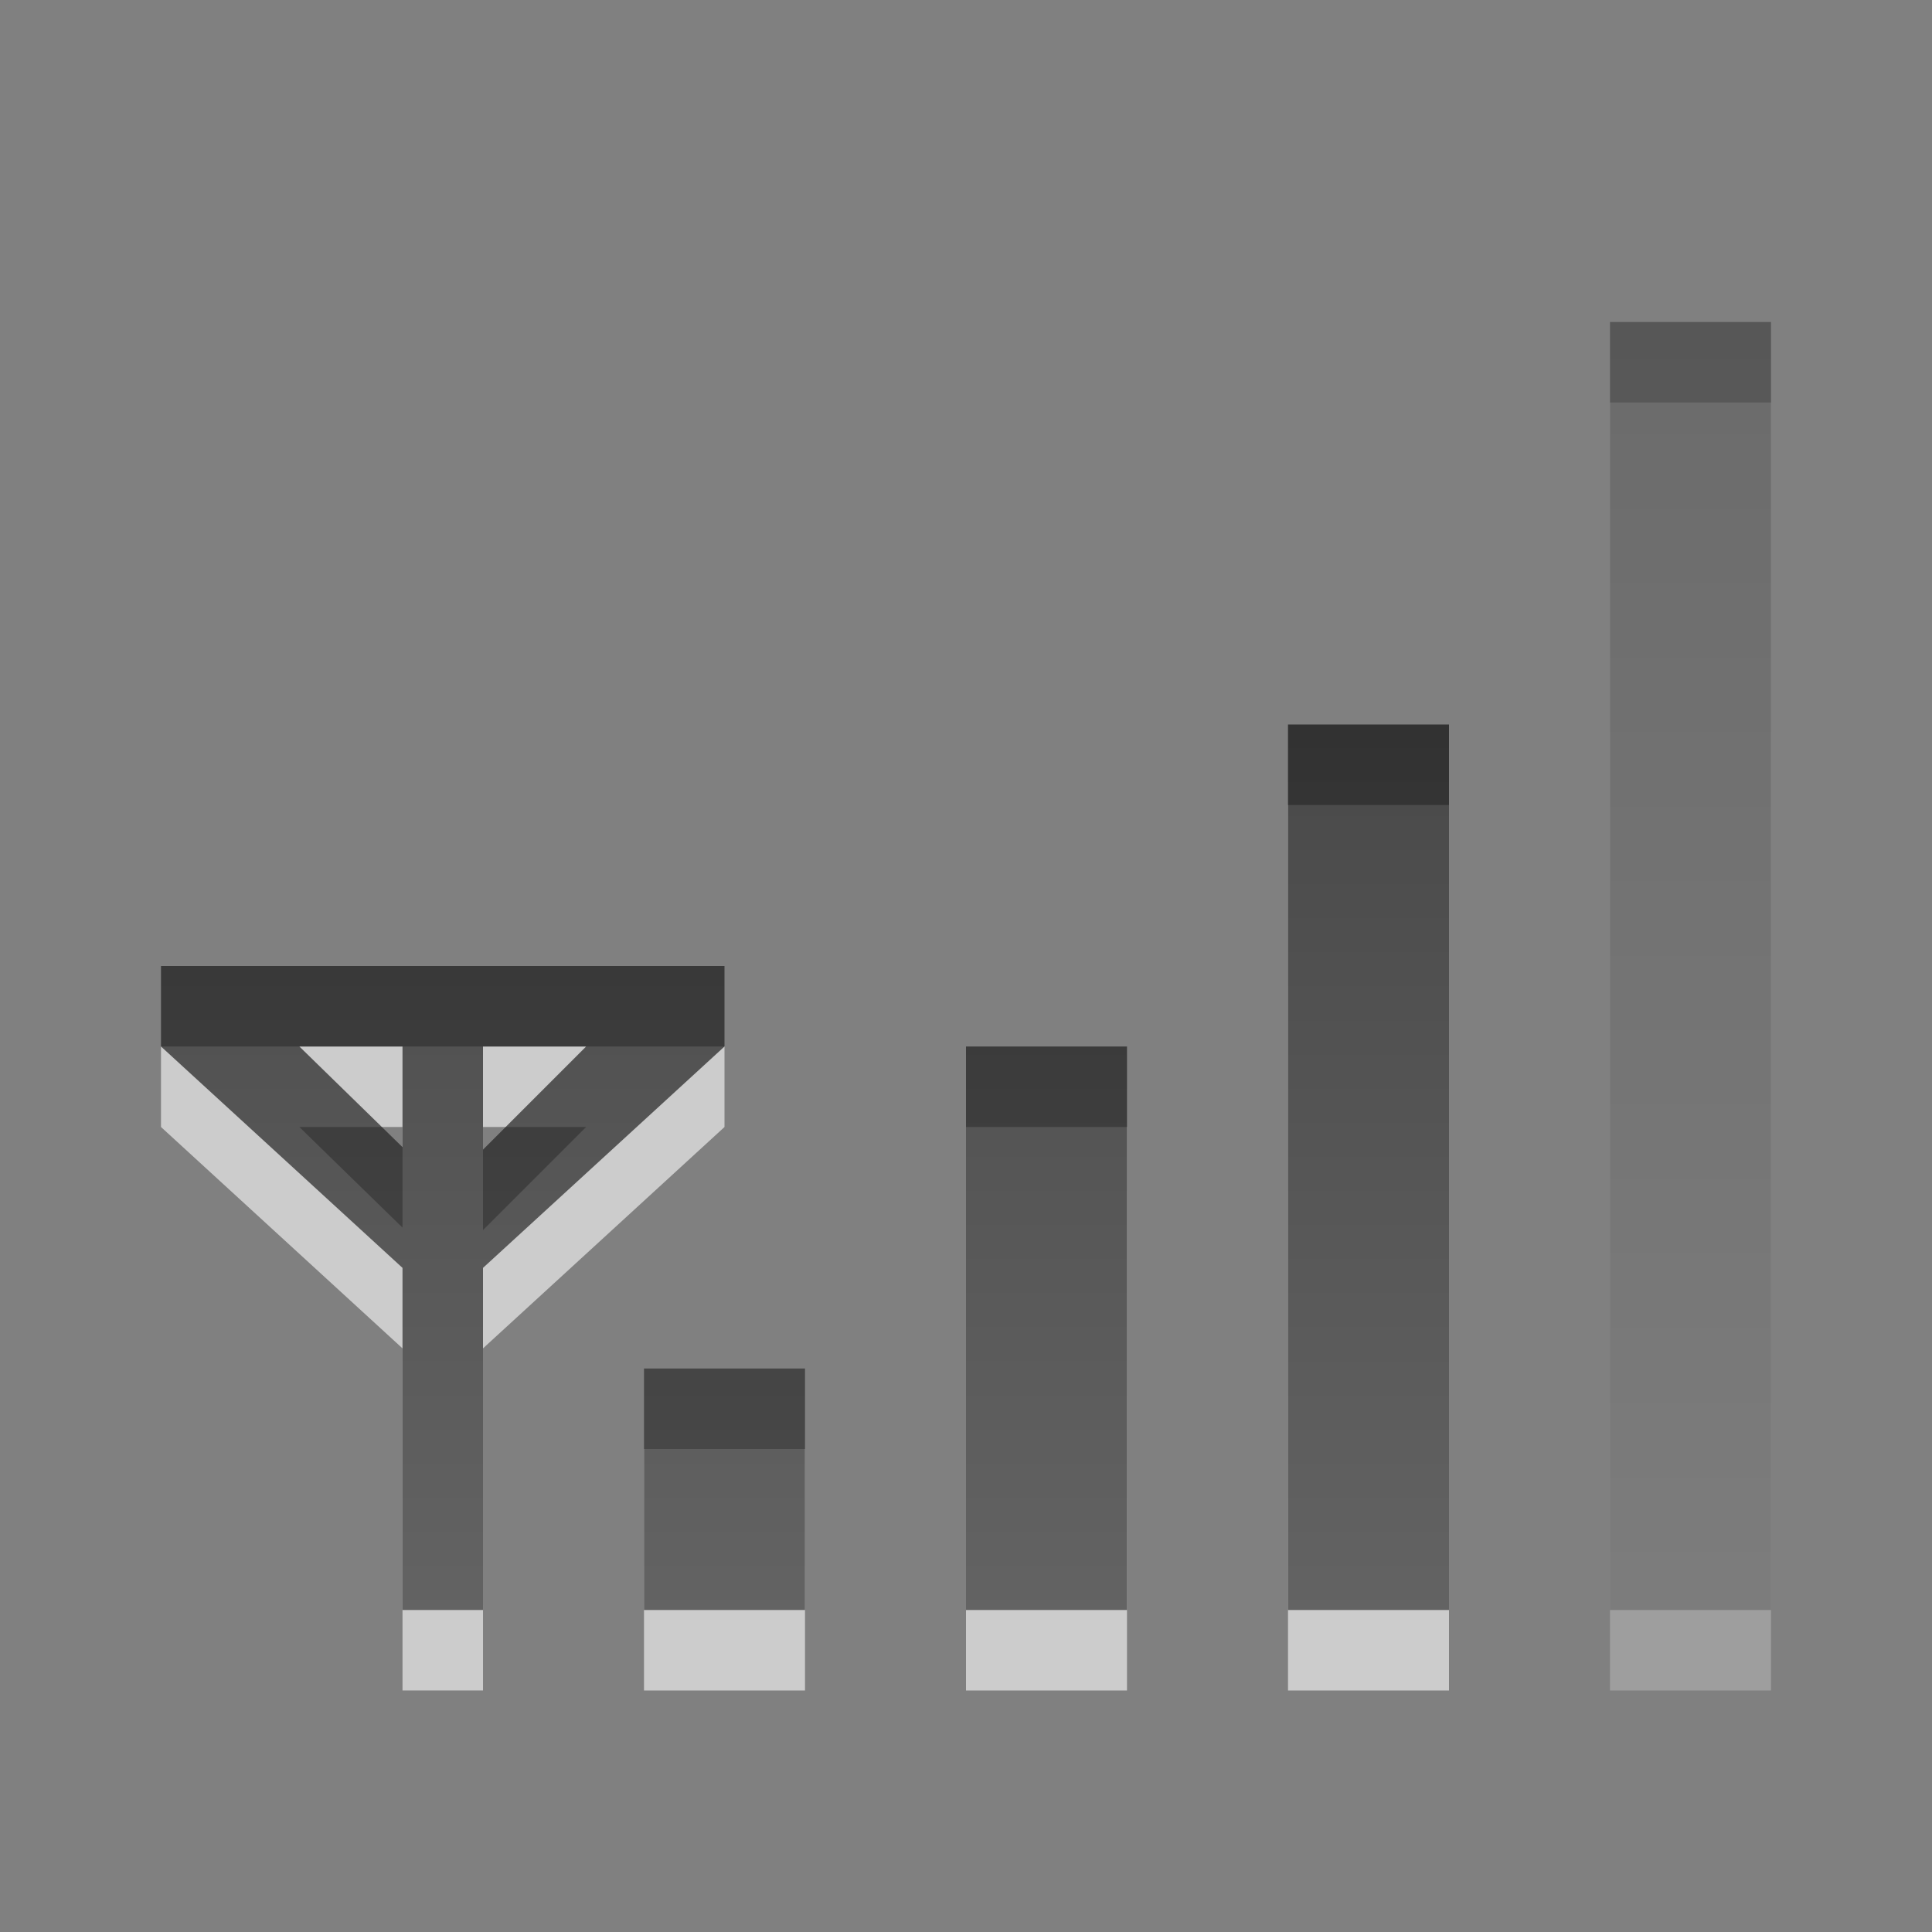
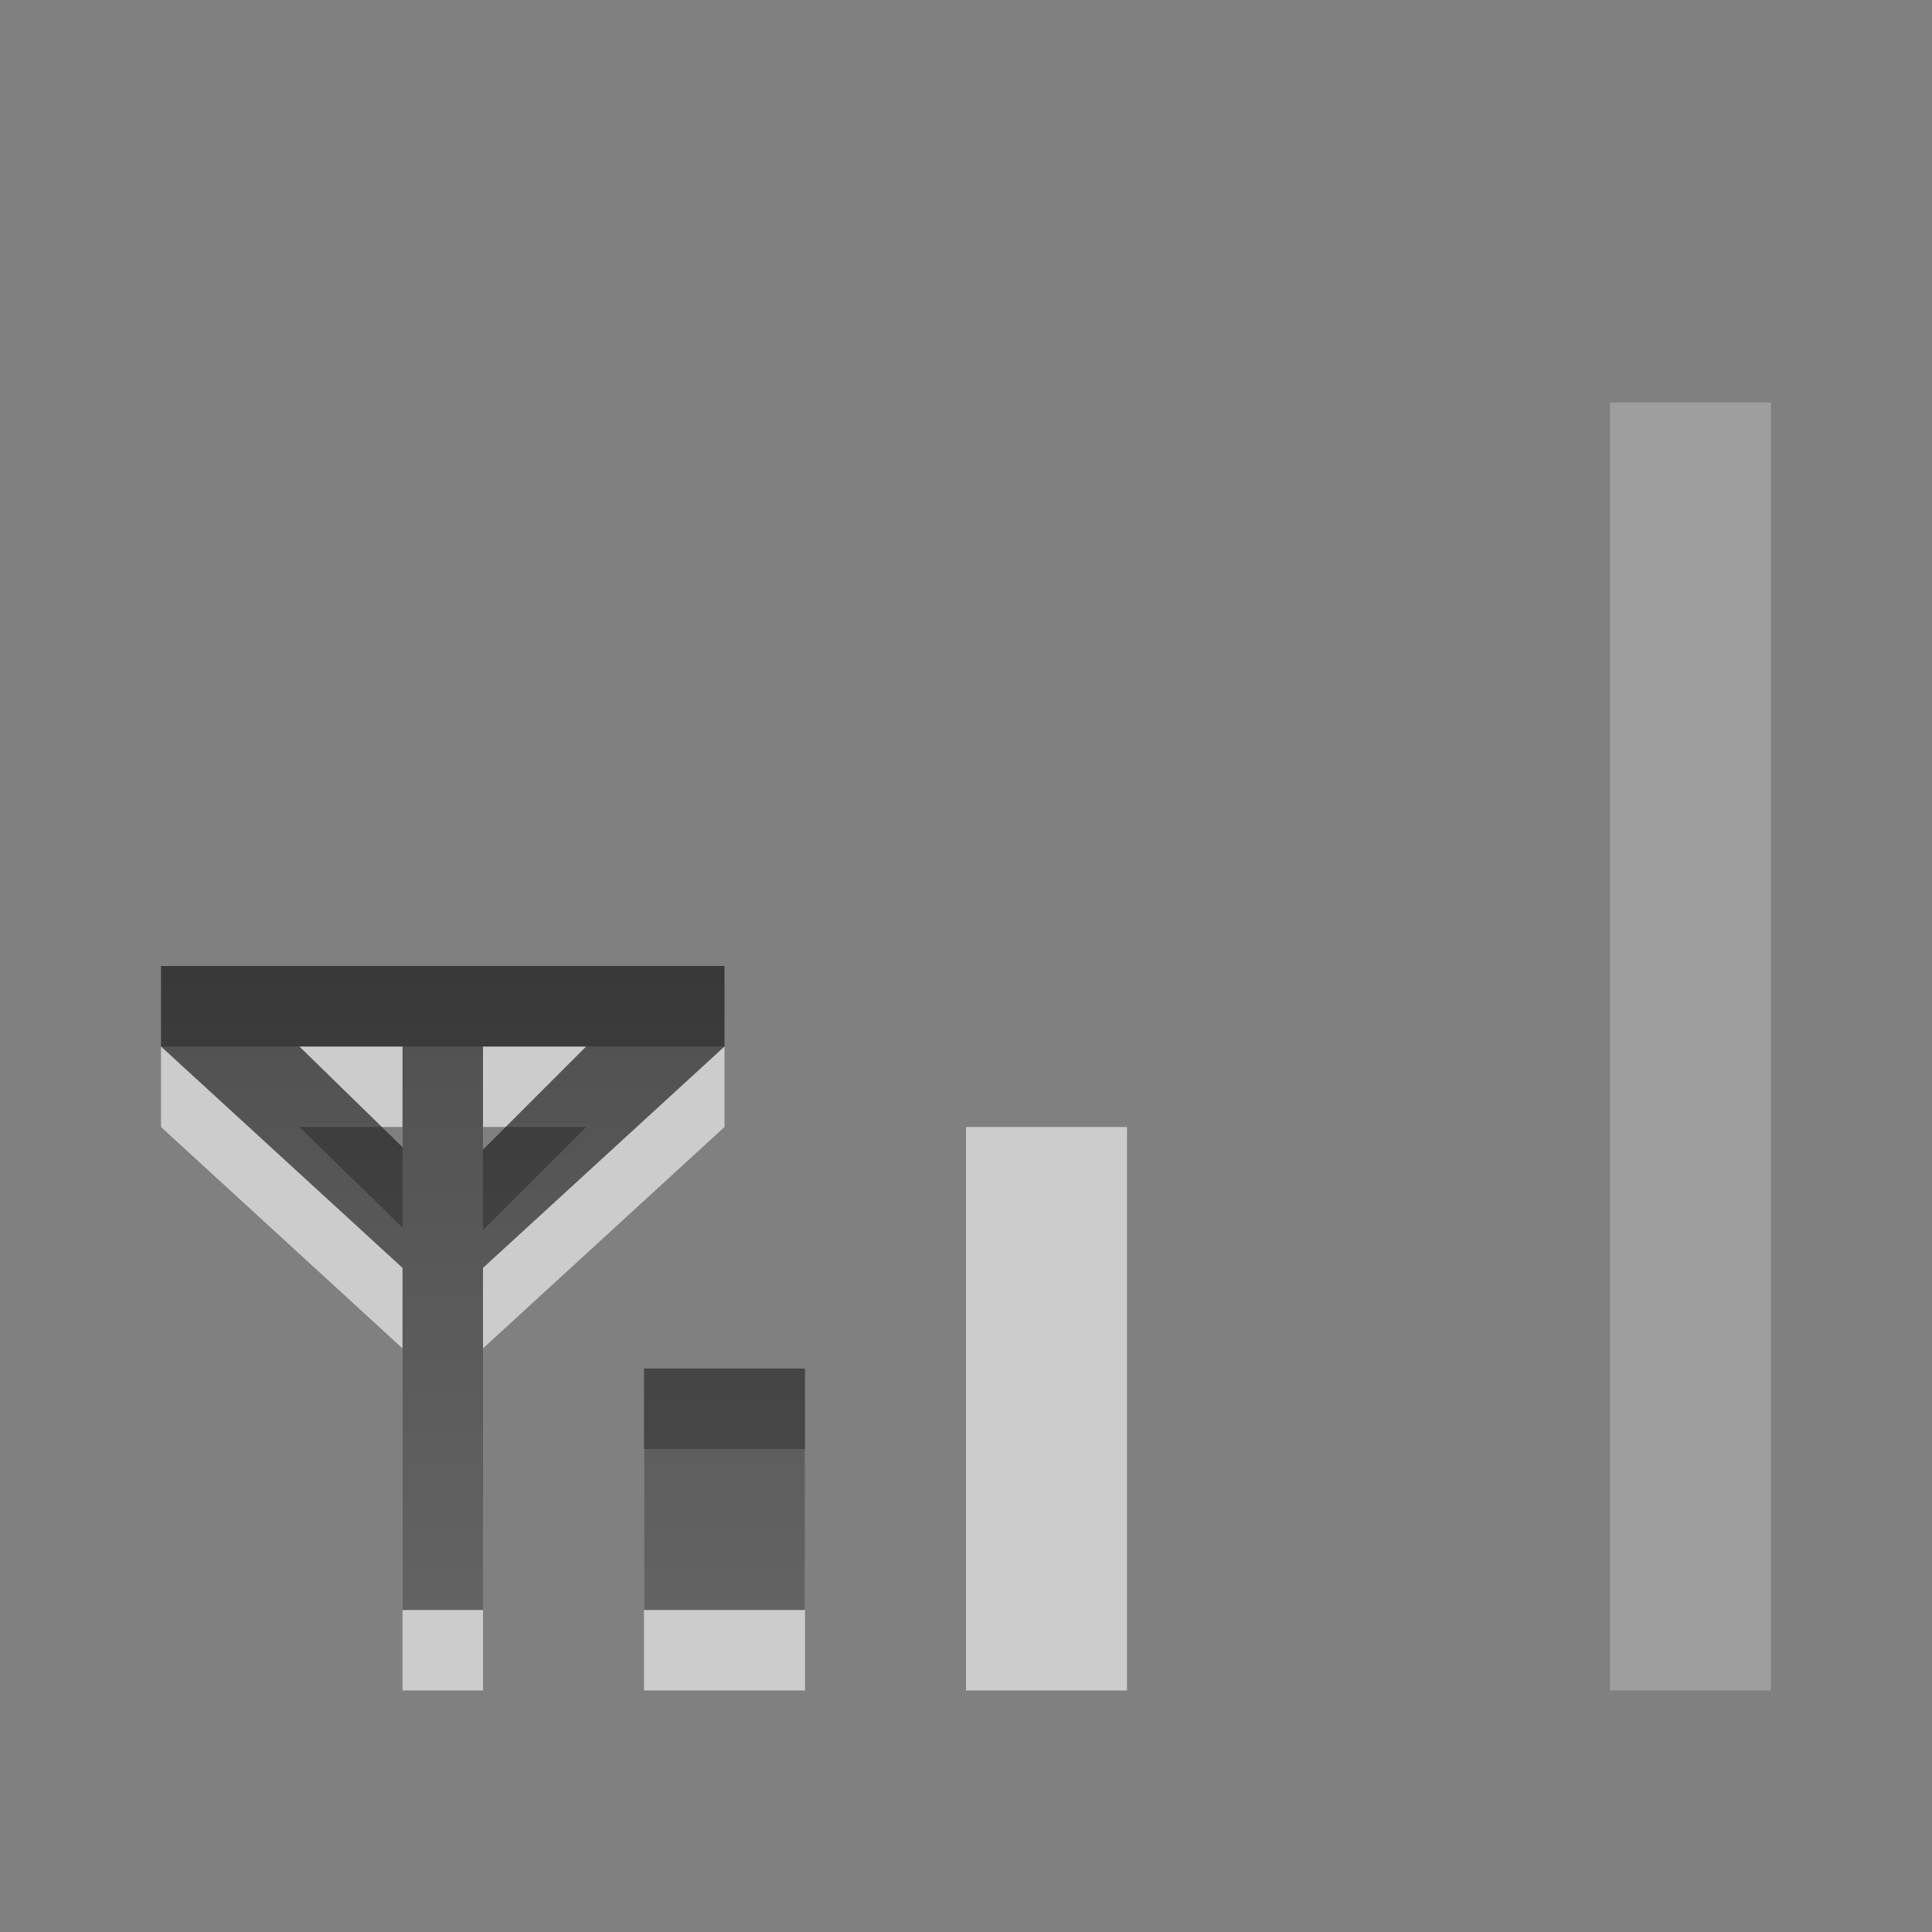
<svg xmlns="http://www.w3.org/2000/svg" xmlns:ns1="http://www.inkscape.org/namespaces/inkscape" xmlns:ns2="http://sodipodi.sourceforge.net/DTD/sodipodi-0.dtd" xmlns:xlink="http://www.w3.org/1999/xlink" version="1.0" width="24" height="24" id="svg3194" ns1:version="0.48.3.1 r9886" ns2:docname="network-cellular-signal-good.svg">
  <rect width="100%" height="100%" fill="#808080" stroke="none" />
  <ns2:namedview pagecolor="#ffffff" bordercolor="#666666" borderopacity="1" objecttolerance="10" gridtolerance="10" guidetolerance="10" ns1:pageopacity="0" ns1:pageshadow="2" ns1:window-width="1920" ns1:window-height="1036" id="namedview11" showgrid="true" ns1:zoom="11.313709" ns1:cx="11.686785" ns1:cy="14.572749" ns1:window-x="0" ns1:window-y="22" ns1:window-maximized="1" ns1:current-layer="svg3194">
    <ns1:grid type="xygrid" id="grid2987" empspacing="5" visible="true" enabled="true" snapvisiblegridlinesonly="true" />
  </ns2:namedview>
  <defs id="defs3196">
    <linearGradient id="linearGradient3004">
      <stop style="stop-color:#000000;stop-opacity:1;" offset="0" id="stop3006" />
      <stop style="stop-color:#363636;stop-opacity:1;" offset="1" id="stop3008" />
    </linearGradient>
    <linearGradient ns1:collect="always" xlink:href="#linearGradient3004" id="linearGradient3385" gradientUnits="userSpaceOnUse" x1="11" y1="4" x2="11" y2="20" />
    <linearGradient ns1:collect="always" xlink:href="#linearGradient3004" id="linearGradient3388" gradientUnits="userSpaceOnUse" x1="11" y1="4" x2="11" y2="20" />
    <linearGradient ns1:collect="always" xlink:href="#linearGradient3004" id="linearGradient3391" gradientUnits="userSpaceOnUse" x1="11" y1="4" x2="11" y2="20" />
    <linearGradient ns1:collect="always" xlink:href="#linearGradient3004" id="linearGradient3394" gradientUnits="userSpaceOnUse" x1="11" y1="4" x2="11" y2="20" />
    <linearGradient ns1:collect="always" xlink:href="#linearGradient3004" id="linearGradient3397" gradientUnits="userSpaceOnUse" x1="11" y1="4" x2="11" y2="20" />
  </defs>
  <rect width="2" height="16" rx="0" ry="1" x="20" y="5" id="rect3165-3" style="opacity:0.24;fill:#ffffff;fill-opacity:1;fill-rule:nonzero;stroke:none;stroke-width:1;marker:none;visibility:visible;display:inline;overflow:visible;enable-background:accumulate" />
-   <rect width="2" height="11" rx="0" ry="1" x="16" y="10" id="rect3177-3" style="opacity:0.6;fill:#ffffff;fill-opacity:1;fill-rule:nonzero;stroke:none;stroke-width:1;marker:none;visibility:visible;display:inline;overflow:visible;enable-background:accumulate" />
  <rect width="2" height="7" rx="0" ry="1" x="12" y="14" id="rect3179-4" style="opacity:0.6;fill:#ffffff;fill-opacity:1;fill-rule:nonzero;stroke:none;stroke-width:1;marker:none;visibility:visible;display:inline;overflow:visible;enable-background:accumulate" />
  <rect width="2" height="3" rx="0" ry="1" x="8" y="18" id="rect3181-2" style="opacity:0.6;fill:#ffffff;fill-opacity:1;fill-rule:nonzero;stroke:none;stroke-width:1;marker:none;visibility:visible;display:inline;overflow:visible;enable-background:accumulate" />
  <path ns2:nodetypes="ccccccccccccccccc" d="m 2,14 3,2.75 1.477e-4,4.25 1,0 -1.477e-4,-4.25 3,-2.75 0,-1 -7,0 z m 1.719,0 1.281,0 0,1.25 z m 2.281,0 1.281,0 -1.281,1.281 z" id="rect3184-4" style="opacity:0.6;fill:#ffffff;fill-opacity:1;fill-rule:nonzero;stroke:none;stroke-width:1;marker:none;visibility:visible;display:inline;overflow:visible;enable-background:accumulate" ns1:connector-curvature="0" />
-   <rect width="2" height="16" rx="0" ry="1" x="20" y="4" id="rect3165" style="opacity:0.32;fill:url(#linearGradient3397);fill-opacity:1;fill-rule:nonzero;stroke:none;stroke-width:1;marker:none;visibility:visible;display:inline;overflow:visible;enable-background:accumulate" />
-   <rect width="2" height="11" rx="0" ry="1" x="16" y="9" id="rect3177" style="opacity:0.7;fill:url(#linearGradient3394);fill-opacity:1;fill-rule:nonzero;stroke:none;stroke-width:1;marker:none;visibility:visible;display:inline;overflow:visible;enable-background:accumulate" />
-   <rect width="2" height="7" rx="0" ry="1" x="12" y="13" id="rect3179" style="opacity:0.7;fill:url(#linearGradient3391);fill-opacity:1;fill-rule:nonzero;stroke:none;stroke-width:1;marker:none;visibility:visible;display:inline;overflow:visible;enable-background:accumulate" />
  <rect width="2" height="3" rx="0" ry="1" x="8" y="17" id="rect3181" style="opacity:0.7;fill:url(#linearGradient3388);fill-opacity:1;fill-rule:nonzero;stroke:none;stroke-width:1;marker:none;visibility:visible;display:inline;overflow:visible;enable-background:accumulate" />
  <path ns2:nodetypes="ccccccccccccccccc" d="M 2,13 5,15.75 5,20 6,20 6,15.75 9,13 9,12 2,12 z m 1.719,0 1.281,0 0,1.25 z m 2.281,0 1.281,0 -1.281,1.281 z" id="rect3184" style="opacity:0.7;fill:url(#linearGradient3385);fill-opacity:1;fill-rule:nonzero;stroke:none;stroke-width:1;marker:none;visibility:visible;display:inline;overflow:visible;enable-background:accumulate" ns1:connector-curvature="0" />
</svg>